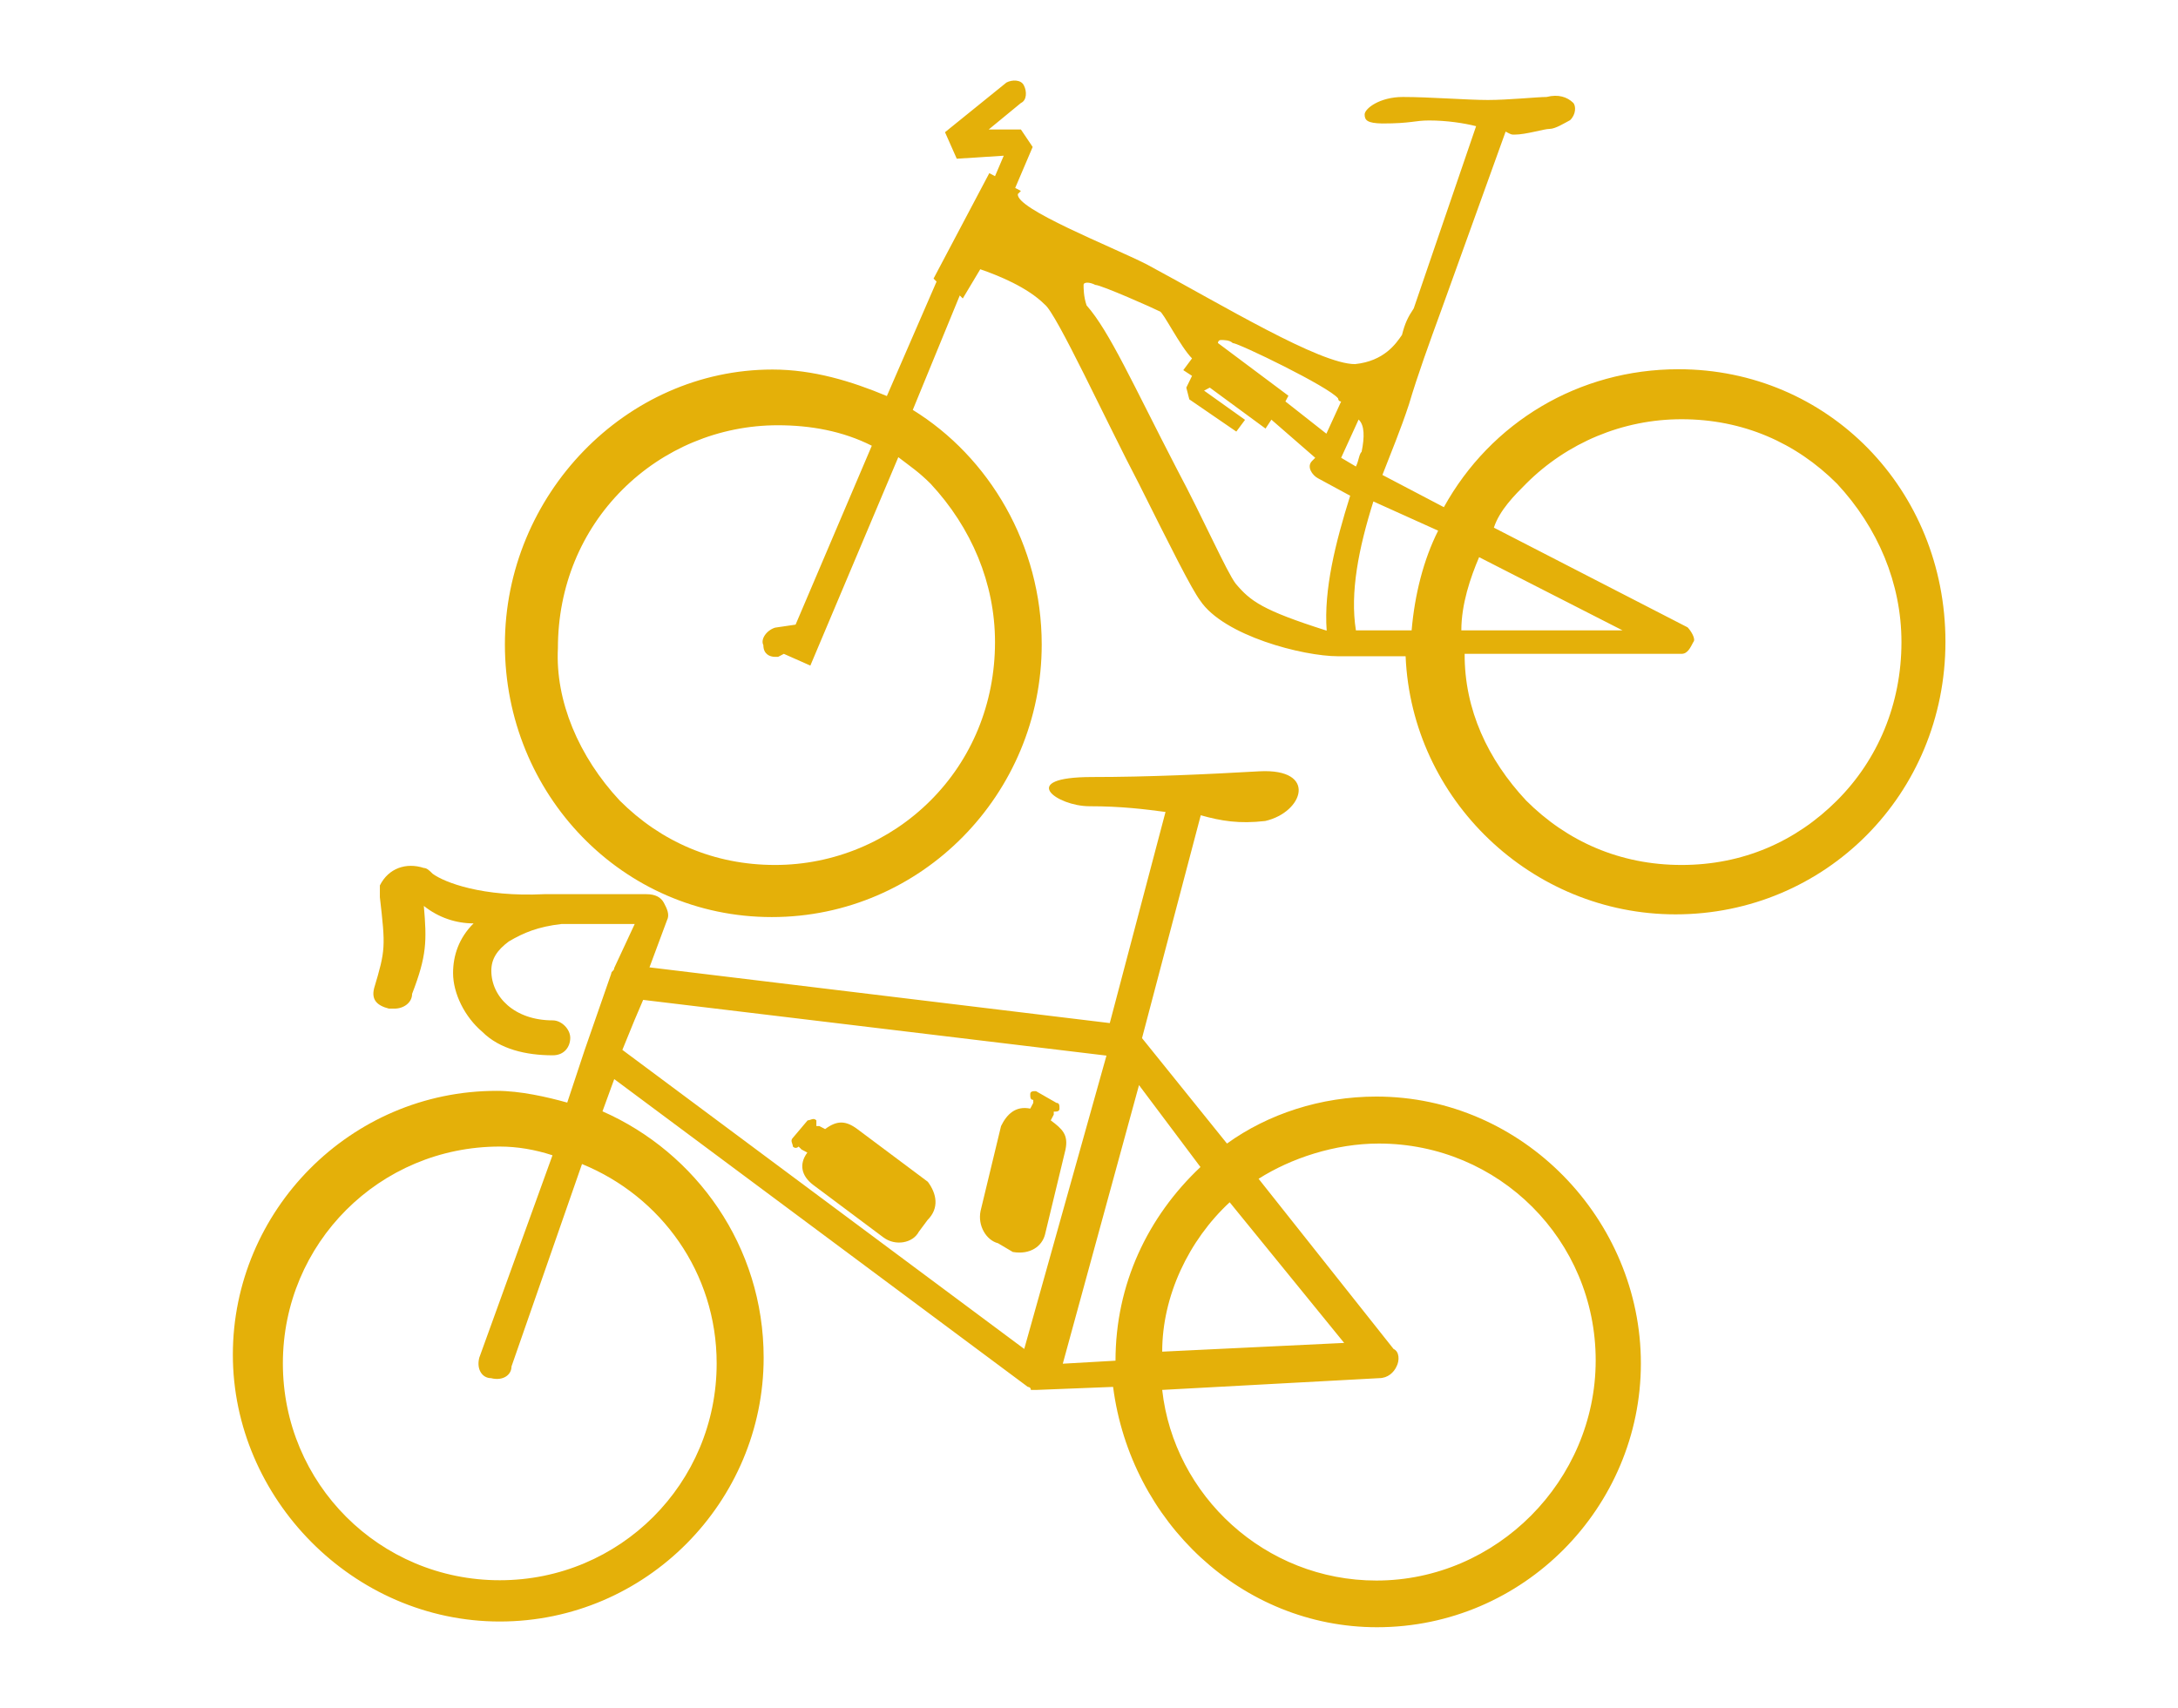
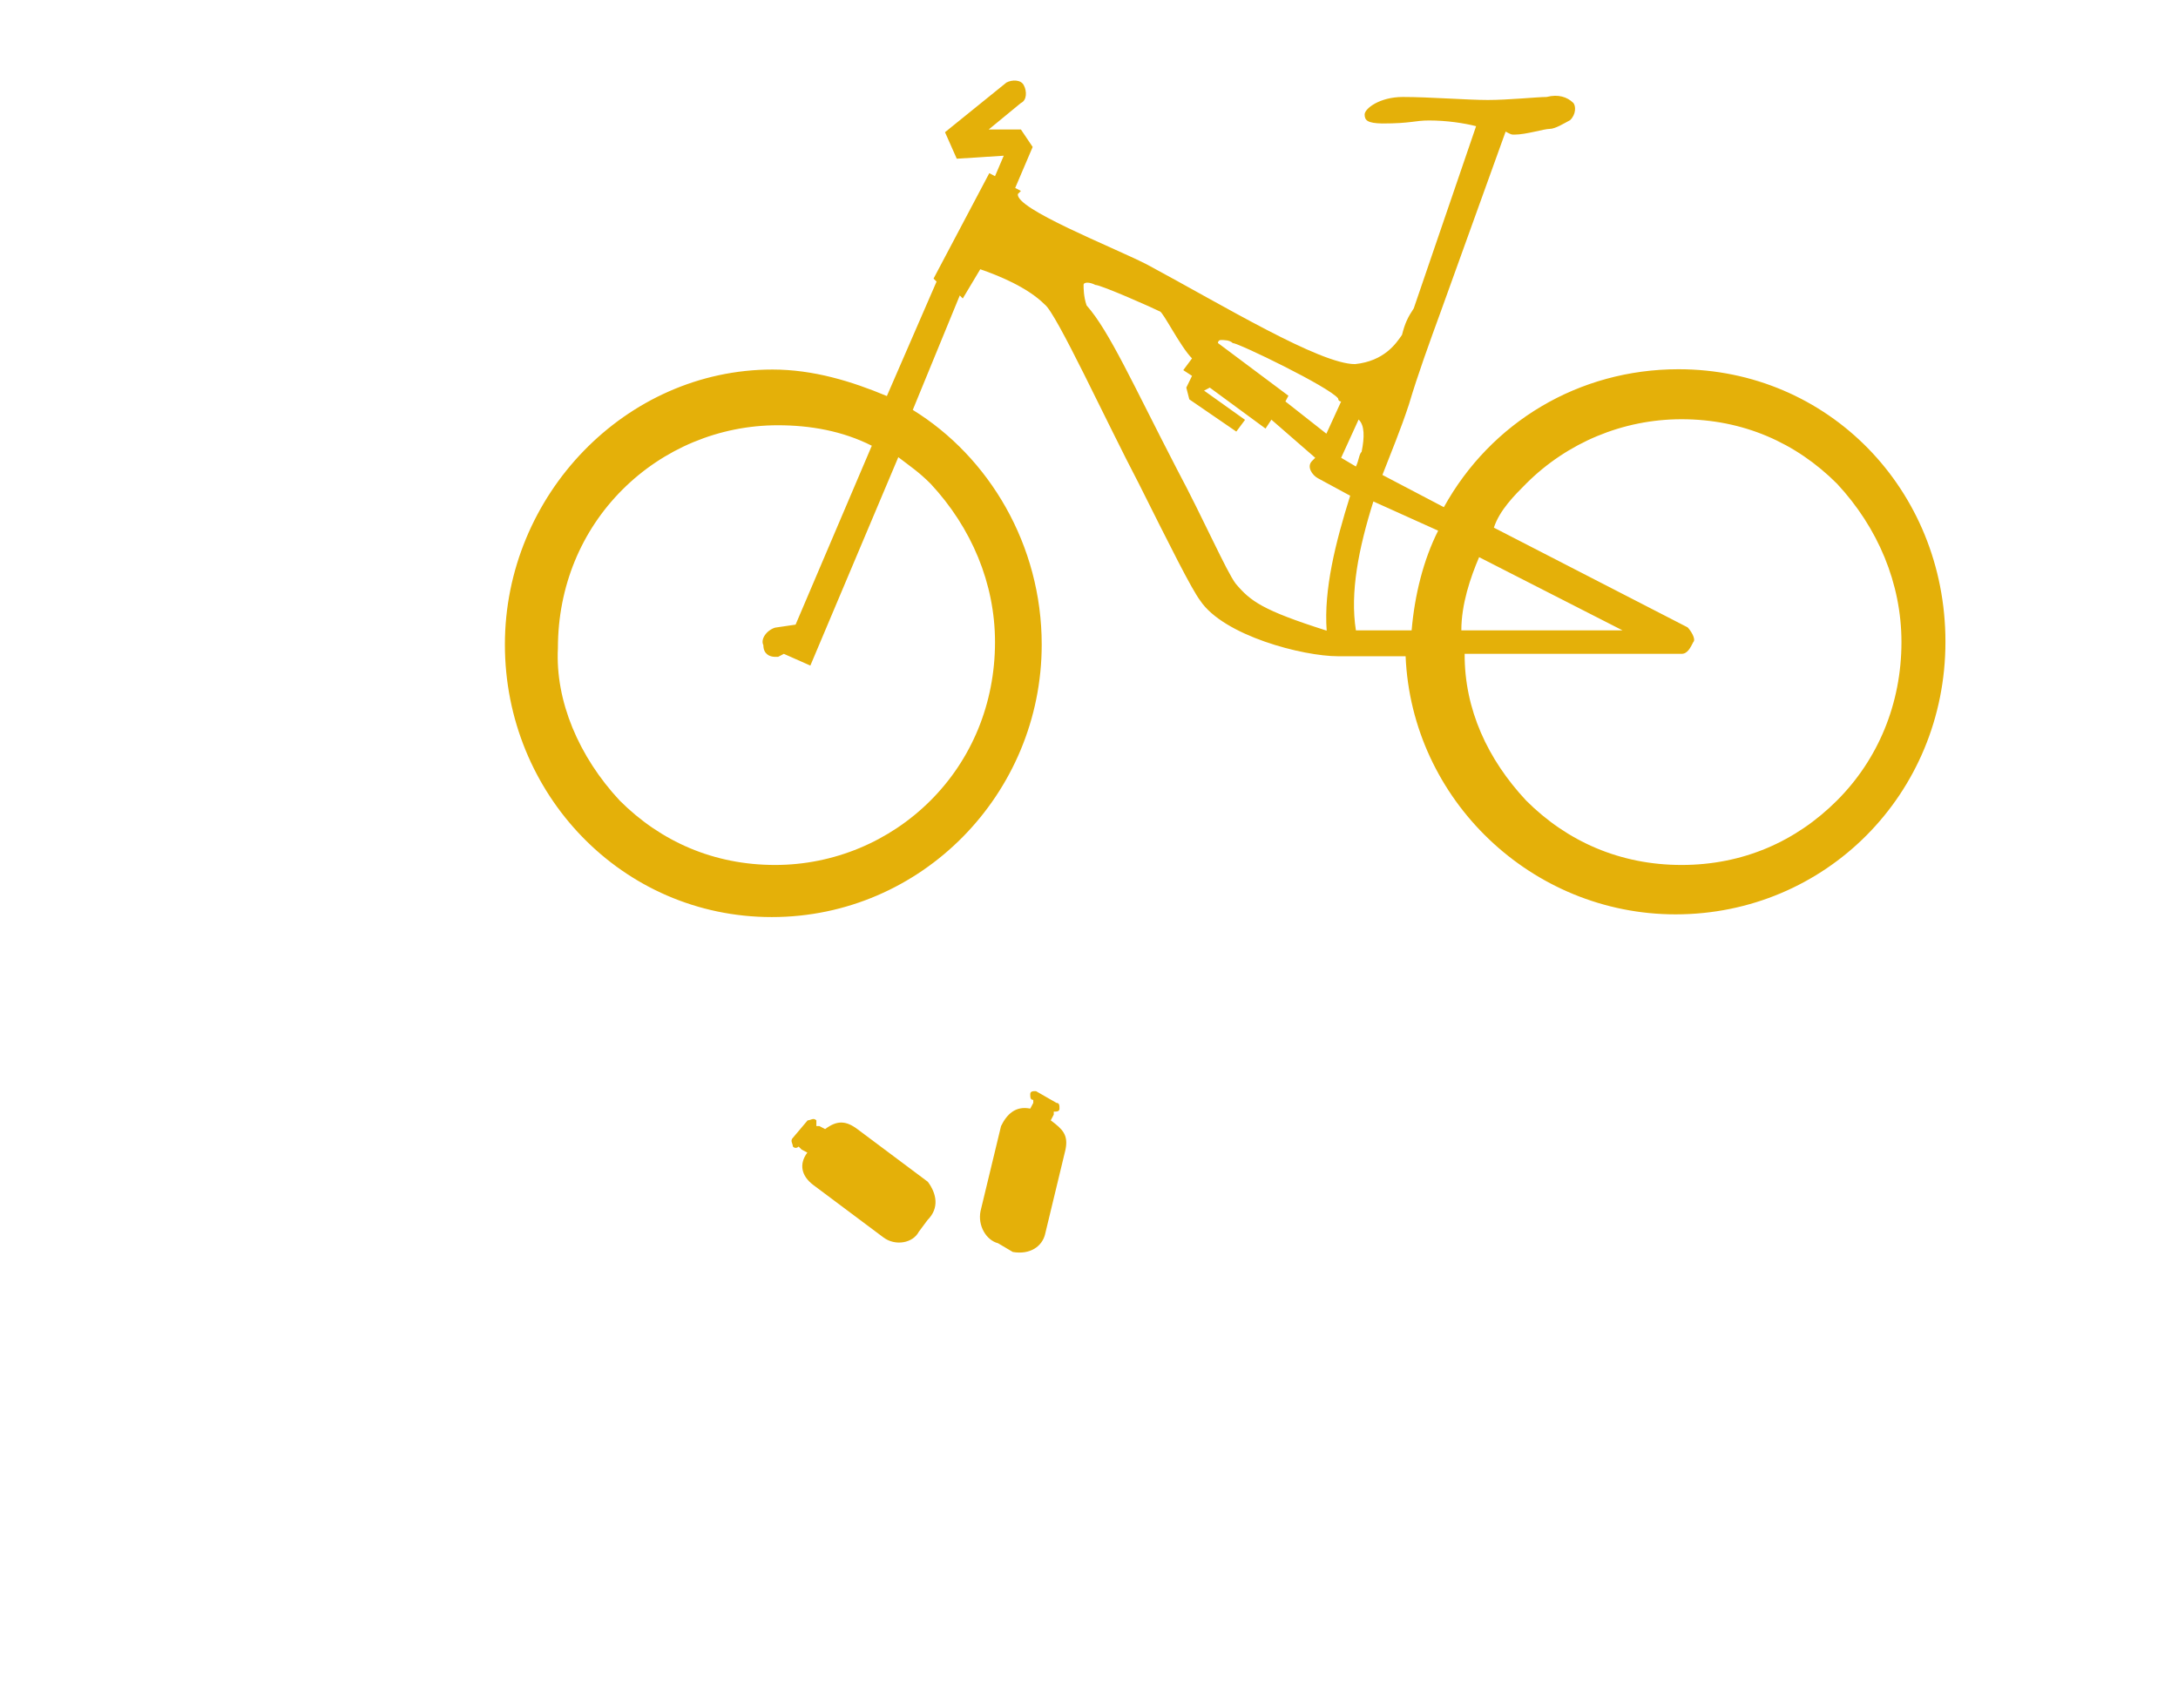
<svg xmlns="http://www.w3.org/2000/svg" version="1.1" id="Layer_1" x="0" y="0" viewBox="0 0 72.3 56.7" style="enable-background:new 0 0 72.3 56.7" xml:space="preserve">
  <style>.st0{fill:#e4b009}</style>
-   <path class="st0" d="M45.69 36.41c-1.85 0-3.6.58-4.96 1.56l-2.82-3.5 1.95-7.4c.68.19 1.27.29 2.14.19 1.27-.29 1.75-1.75-.19-1.65-1.75.1-3.7.19-5.55.19-2.53 0-1.17.97-.1.97 1.07 0 1.85.1 2.53.19l-1.85 7.01-15.28-1.85.58-1.56c.1-.19 0-.39-.1-.58-.1-.19-.29-.29-.58-.29h-3.4c-2.04.1-3.31-.39-3.7-.68-.1-.1-.19-.19-.29-.19-.58-.19-1.17 0-1.46.58v.39c.19 1.65.19 1.75-.19 3.02-.1.39.1.58.49.68h.19c.29 0 .58-.19.58-.49.49-1.27.49-1.75.39-2.92.49.39 1.07.58 1.65.58-.49.49-.68 1.07-.68 1.65 0 .68.39 1.46.97 1.95.58.58 1.46.78 2.34.78.39 0 .58-.29.58-.58s-.29-.58-.58-.58c-1.27 0-2.04-.78-2.04-1.65 0-.39.19-.68.58-.97.49-.29.97-.49 1.75-.58h2.43l-.68 1.46c0 .1-.1.1-.1.19l-.88 2.53-.58 1.75c-.68-.19-1.56-.39-2.34-.39-4.87 0-8.76 3.99-8.76 8.76s3.99 8.86 8.86 8.86 8.76-3.99 8.76-8.76c0-3.7-2.24-6.81-5.35-8.18l.39-1.07 13.73 10.22s.1 0 .1.1h.2l2.53-.1c.58 4.48 4.28 7.98 8.76 7.98 4.87 0 8.76-3.99 8.76-8.76s-3.91-8.86-8.78-8.86zm-21.9 8.86c0 3.99-3.21 7.2-7.2 7.2s-7.2-3.21-7.2-7.2 3.21-7.2 7.2-7.2c.58 0 1.17.1 1.75.29l-2.43 6.72c-.1.39.1.68.39.68.39.1.68-.1.68-.39l2.34-6.72c2.62 1.07 4.47 3.6 4.47 6.62zm16.06-6.52c-1.75 1.65-2.82 3.89-2.82 6.43l-1.75.1 2.53-9.25 2.04 2.72zm.97 1.17 3.8 4.67-6.04.29c0-1.85.88-3.7 2.24-4.96zm-19.76-6.04.29-.68 15.38 1.85L34 44.79l-13.34-9.93.4-.98zm24.63 18.6c-3.7 0-6.72-2.82-7.11-6.33l7.2-.39c.29 0 .49-.19.58-.39.1-.19.1-.49-.1-.58l-4.48-5.65c1.07-.68 2.53-1.17 3.99-1.17 3.99 0 7.2 3.21 7.2 7.2s-3.29 7.31-7.28 7.31z" />
  <path class="st0" d="m30.8 39.24-2.34-1.75c-.39-.29-.68-.29-1.07 0l-.19-.1h-.1v-.19c-.1-.1-.19 0-.29 0l-.49.58c-.1.1 0 .19 0 .29.1.1.19 0 .19 0l.1.1.19.1c-.29.39-.19.78.19 1.07l2.34 1.75c.39.29.97.19 1.17-.19l.29-.39c.4-.4.3-.88.01-1.27zM34.69 40.99l.68-2.82c.1-.49-.1-.68-.49-.97l.1-.19v-.1c.1 0 .19 0 .19-.1s0-.19-.1-.19l-.68-.39c-.1 0-.19 0-.19.1s0 .19.1.19v.1l-.1.19c-.49-.1-.78.19-.97.58l-.68 2.82c-.1.49.19.97.58 1.07l.49.29c.58.1.97-.19 1.07-.58zM25.64 12.27c1.36 0 2.63.39 3.8.88l1.65-3.8-.1-.1 1.85-3.5.19.1.29-.68-1.56.1-.39-.88 2.04-1.65c.19-.1.49-.1.58.1.1.19.1.49-.1.58l-1.07.88h1.07l.39.58-.58 1.36.19.1-.1.1c-.1.49 3.12 1.75 4.28 2.34 2.53 1.36 5.74 3.31 6.91 3.31.97-.1 1.36-.68 1.56-.97.1-.39.19-.58.39-.88L49 4.19c-.39-.1-.97-.19-1.56-.19-.49 0-.58.1-1.56.1-.48-.01-.58-.1-.58-.3 0-.19.49-.58 1.27-.58.88 0 2.14.1 2.82.1s1.65-.1 1.95-.1c.39-.1.68 0 .88.19.1.1.1.39-.1.58-.19.1-.49.29-.68.29s-.78.19-1.17.19c-.1 0-.1 0-.29-.1l-2.14 5.94c-.39 1.07-.78 2.14-1.07 3.12-.29.88-.58 1.56-.88 2.34l2.04 1.07c1.56-2.82 4.48-4.58 7.79-4.58 4.96 0 8.86 3.99 8.86 9.05s-3.99 9.05-8.96 9.05c-4.77 0-8.76-3.8-8.96-8.57h-2.24c-1.17 0-3.8-.68-4.58-1.85-.29-.39-.97-1.75-2.04-3.89-1.07-2.04-2.73-5.65-3.12-5.94-.58-.58-1.56-.97-2.14-1.17l-.58.97-.1-.1-1.56 3.8c2.53 1.56 4.28 4.48 4.28 7.79 0 4.96-3.99 9.05-8.96 9.05s-8.86-4.09-8.86-9.05 4.01-9.13 8.88-9.13zm15.28-.88c-.1-.1-.29-.1-.39-.1s-.1.1-.1.1l2.34 1.75-.1.19 1.36 1.07.49-1.07c-.1 0-.1-.1-.1-.1-.29-.38-3.31-1.84-3.5-1.84zM45.2 15c.1-.49.1-.88-.1-1.07l-.58 1.27.49.29c.1-.2.1-.4.19-.49zm.39 1.65c-.49 1.56-.78 3.02-.58 4.28h1.85c.1-1.17.39-2.34.88-3.31l-2.15-.97zm2.92 4.28h5.35L49.1 18.5c-.29.68-.59 1.56-.59 2.43zm2.15 5.65c1.36 1.36 3.12 2.14 5.16 2.14s3.8-.78 5.16-2.14c1.36-1.36 2.14-3.21 2.14-5.26 0-1.95-.78-3.8-2.14-5.26-1.36-1.36-3.12-2.14-5.16-2.14-1.95 0-3.8.78-5.16 2.14-.39.39-.88.88-1.07 1.46l6.43 3.31c.1.1.29.39.19.49-.1.19-.19.39-.39.39h-7.2c-.01 1.85.77 3.51 2.04 4.87zm-11.59-11c.88 1.65 1.65 3.41 1.95 3.8.49.58.88.88 3.02 1.56-.1-1.36.29-2.92.78-4.48l-1.07-.58c-.19-.1-.39-.39-.19-.58l.1-.1-1.46-1.27.39-.58-.58.88-1.85-1.36-.19.1 1.36.97-.29.39-1.56-1.07-.1-.39.19-.39-.29-.19.29-.39c-.39-.39-.97-1.56-1.07-1.56-.19-.1-1.95-.88-2.14-.88-.19-.1-.39-.1-.39 0s0 .39.1.68c.76.86 1.54 2.62 3 5.44zm-18.5 11c1.36 1.36 3.12 2.14 5.16 2.14 1.95 0 3.8-.78 5.16-2.14 1.36-1.36 2.14-3.21 2.14-5.26 0-1.95-.78-3.8-2.14-5.26-.39-.39-.68-.58-1.07-.88L26.9 22.1l-.88-.39-.19.1h-.1c-.19 0-.39-.1-.39-.39-.1-.19.1-.49.39-.58l.68-.1 2.53-5.94c-.97-.49-2.04-.68-3.12-.68-1.95 0-3.8.78-5.16 2.14s-2.14 3.21-2.14 5.26c-.09 1.75.69 3.6 2.05 5.06z" />
</svg>